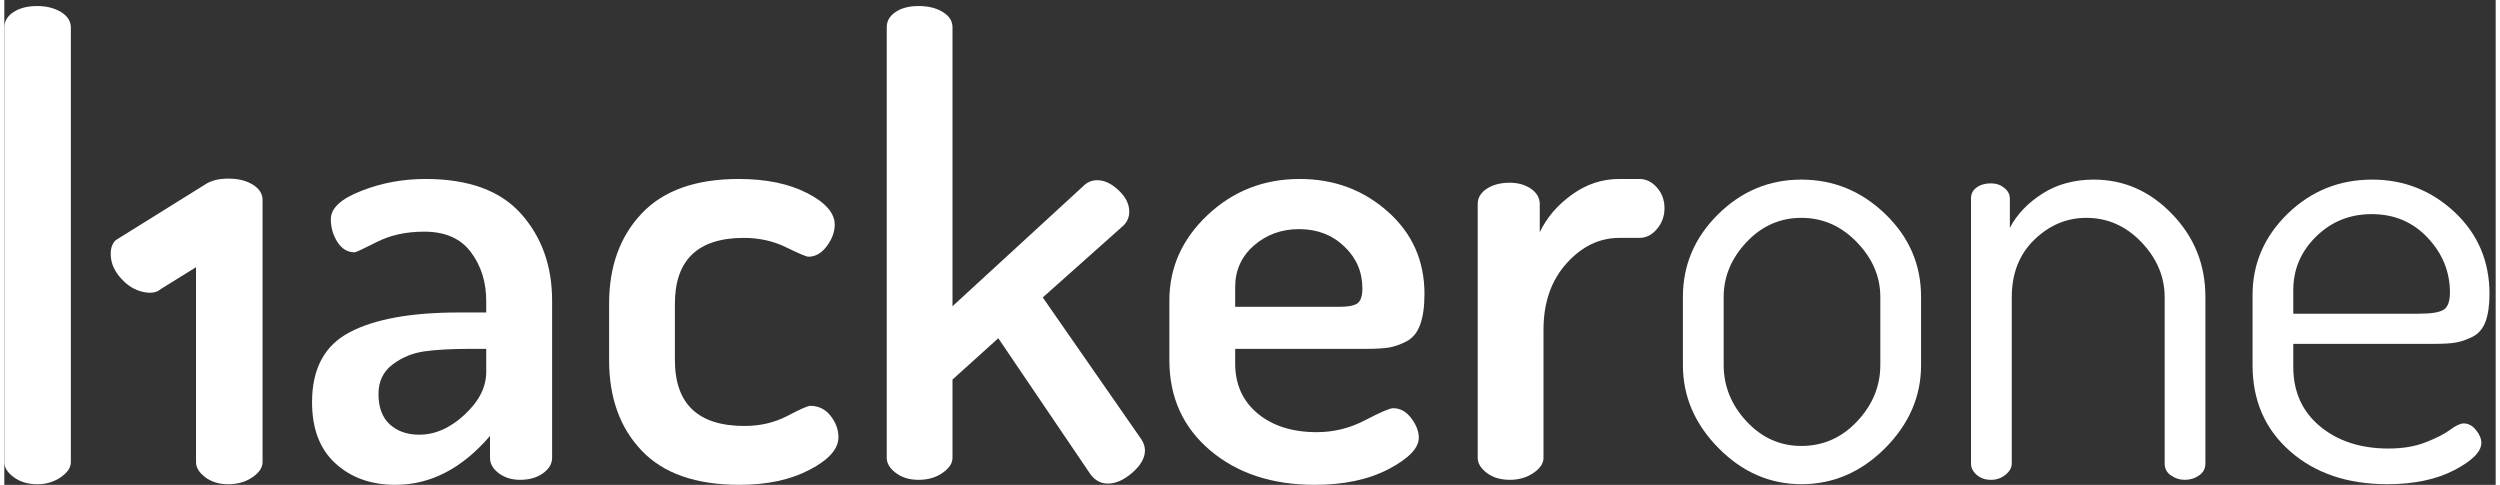
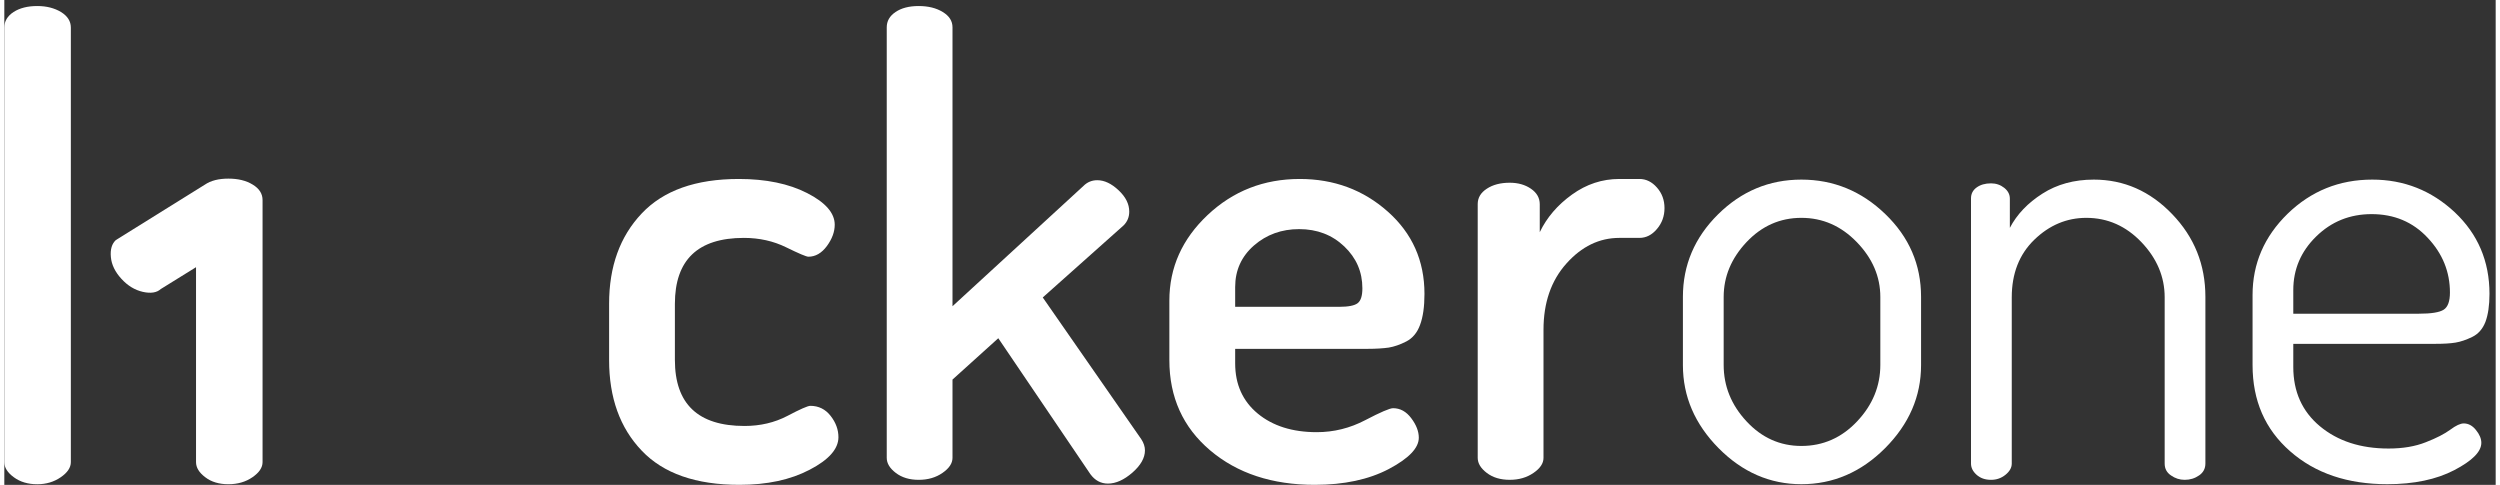
<svg xmlns="http://www.w3.org/2000/svg" width="165" height="32" fill="none" viewBox="0 0 164.43 32">
  <rect x="0" y="0" width="164.43" height="32" fill="#333333" stroke="none" />
  <g clip-path="url(#clip0_3121_73193)">
    <path fill-rule="evenodd" clip-rule="evenodd" d="M3.743 0.794C3.309 0.533 2.787 0.398 2.174 0.398C1.534 0.398 1.012 0.533 0.608 0.794C0.205 1.058 0 1.402 0 1.819V30.499C0 30.862 0.21 31.193 0.63 31.5C1.047 31.807 1.561 31.96 2.174 31.96C2.76 31.96 3.274 31.807 3.721 31.5C4.165 31.196 4.391 30.862 4.391 30.499V1.821C4.391 1.402 4.176 1.063 3.743 0.794Z" fill="white" />
    <path fill-rule="evenodd" clip-rule="evenodd" d="M7.361 15.844C7.098 16.088 6.984 16.46 7.033 16.968C7.078 17.471 7.313 17.95 7.727 18.402C8.144 18.857 8.609 19.142 9.142 19.263C9.667 19.381 10.065 19.317 10.329 19.075L12.653 17.635V30.498C12.653 30.862 12.855 31.192 13.264 31.499C13.662 31.806 14.173 31.959 14.787 31.959C15.4 31.959 15.93 31.806 16.374 31.499C16.821 31.192 17.044 30.862 17.044 30.498V13.204C17.044 12.784 16.826 12.446 16.396 12.185C15.965 11.918 15.43 11.789 14.787 11.789C14.146 11.789 13.632 11.918 13.239 12.185L7.361 15.844Z" fill="white" />
-     <path fill-rule="evenodd" clip-rule="evenodd" d="M24.695 26.002C24.695 26.884 24.941 27.549 25.438 28.006C25.933 28.461 26.584 28.69 27.384 28.69C28.43 28.69 29.431 28.249 30.381 27.366C31.333 26.481 31.806 25.548 31.806 24.552V23.024H30.773C29.533 23.024 28.519 23.078 27.733 23.188C26.947 23.298 26.245 23.589 25.623 24.057C25.005 24.525 24.695 25.176 24.695 26.002ZM20.31 26.54C20.31 24.331 21.139 22.795 22.791 21.929C24.448 21.057 26.845 20.624 29.988 20.624H31.806V19.86C31.806 18.617 31.47 17.546 30.795 16.642C30.12 15.738 29.094 15.289 27.714 15.289C26.528 15.289 25.484 15.515 24.591 15.97C23.692 16.424 23.205 16.653 23.122 16.653C22.653 16.653 22.274 16.424 21.983 15.97C21.693 15.515 21.55 15.011 21.55 14.46C21.55 13.744 22.218 13.123 23.558 12.598C24.892 12.073 26.307 11.812 27.795 11.812C30.636 11.812 32.737 12.577 34.104 14.108C35.468 15.641 36.154 17.549 36.154 19.838V30.218C36.154 30.608 35.953 30.945 35.551 31.238C35.153 31.523 34.648 31.668 34.042 31.668C33.488 31.668 33.022 31.523 32.638 31.238C32.251 30.945 32.056 30.608 32.056 30.218V28.77C30.208 30.923 28.128 31.999 25.812 31.999C24.212 31.999 22.893 31.531 21.86 30.59C20.827 29.656 20.31 28.302 20.31 26.54Z" fill="white" />
    <path fill-rule="evenodd" clip-rule="evenodd" d="M39.916 23.766V20.043C39.916 17.589 40.631 15.606 42.068 14.089C43.499 12.572 45.635 11.812 48.477 11.812C50.269 11.812 51.773 12.122 52.986 12.743C54.199 13.362 54.807 14.062 54.807 14.831C54.807 15.303 54.632 15.77 54.291 16.238C53.944 16.706 53.537 16.943 53.069 16.943C52.932 16.943 52.442 16.734 51.6 16.322C50.761 15.91 49.83 15.701 48.81 15.701C45.775 15.701 44.258 17.154 44.258 20.056V23.758C44.258 26.661 45.788 28.114 48.851 28.114C49.897 28.114 50.839 27.891 51.683 27.45C52.523 27.008 53.026 26.785 53.196 26.785C53.744 26.785 54.194 27.008 54.538 27.45C54.882 27.891 55.052 28.361 55.052 28.854C55.052 29.626 54.42 30.345 53.15 31.004C51.883 31.668 50.338 31.999 48.52 31.999C45.649 31.999 43.499 31.249 42.068 29.742C40.631 28.24 39.916 26.247 39.916 23.766Z" fill="white" />
    <path fill-rule="evenodd" clip-rule="evenodd" d="M58.24 30.219V1.805C58.24 1.391 58.431 1.055 58.819 0.794C59.206 0.53 59.712 0.398 60.349 0.398C60.982 0.398 61.514 0.53 61.94 0.794C62.37 1.055 62.58 1.391 62.58 1.805V20.211L71.227 12.268C71.475 12.021 71.778 11.894 72.136 11.894C72.605 11.894 73.075 12.118 73.543 12.559C74.014 13 74.245 13.469 74.245 13.966C74.245 14.324 74.122 14.628 73.874 14.875L68.537 19.632L75.034 28.979C75.198 29.227 75.282 29.477 75.282 29.724C75.282 30.219 75.004 30.711 74.453 31.193C73.901 31.672 73.363 31.917 72.838 31.917C72.371 31.917 71.986 31.71 71.682 31.298L65.602 22.323L62.58 25.051V30.219C62.58 30.579 62.359 30.908 61.918 31.214C61.479 31.518 60.958 31.669 60.349 31.669C59.742 31.669 59.238 31.518 58.84 31.214C58.439 30.908 58.24 30.579 58.24 30.219Z" fill="white" />
    <path fill-rule="evenodd" clip-rule="evenodd" d="M81.236 20.25H88.104C88.709 20.25 89.116 20.169 89.323 20.008C89.533 19.844 89.632 19.516 89.632 19.028C89.632 17.944 89.234 17.022 88.435 16.262C87.633 15.501 86.643 15.122 85.457 15.122C84.297 15.122 83.304 15.483 82.478 16.201C81.652 16.922 81.236 17.837 81.236 18.945V20.25ZM76.893 23.766V19.838C76.893 17.659 77.735 15.778 79.417 14.191C81.101 12.606 83.127 11.812 85.497 11.812C87.757 11.812 89.695 12.531 91.308 13.965C92.923 15.399 93.73 17.207 93.73 19.397C93.73 20.242 93.633 20.923 93.439 21.442C93.249 21.964 92.942 22.324 92.53 22.537C92.116 22.75 91.728 22.881 91.37 22.941C91.01 22.991 90.545 23.024 89.963 23.024H81.236V23.982C81.236 25.37 81.733 26.473 82.726 27.296C83.718 28.114 85.016 28.523 86.617 28.523C87.746 28.523 88.812 28.259 89.818 27.732C90.827 27.205 91.44 26.941 91.658 26.941C92.129 26.941 92.53 27.162 92.859 27.603C93.191 28.044 93.356 28.475 93.356 28.889C93.356 29.572 92.692 30.258 91.37 30.958C90.049 31.649 88.419 31.999 86.49 31.999C83.678 31.999 81.376 31.24 79.584 29.723C77.791 28.203 76.893 26.22 76.893 23.766Z" fill="white" />
    <path fill-rule="evenodd" clip-rule="evenodd" d="M97.244 30.218V13.468C97.244 13.053 97.442 12.717 97.844 12.456C98.242 12.192 98.745 12.06 99.359 12.06C99.905 12.06 100.375 12.192 100.76 12.458C101.148 12.725 101.339 13.066 101.339 13.483V15.324C101.806 14.35 102.52 13.521 103.472 12.838C104.422 12.155 105.46 11.812 106.59 11.812H107.919C108.358 11.812 108.742 12.001 109.073 12.378C109.405 12.754 109.572 13.206 109.572 13.736C109.572 14.264 109.405 14.726 109.073 15.114C108.742 15.507 108.358 15.701 107.919 15.701H106.59C105.272 15.701 104.104 16.265 103.098 17.393C102.089 18.52 101.586 19.978 101.586 21.765V30.224C101.586 30.581 101.366 30.912 100.925 31.213C100.486 31.517 99.961 31.668 99.359 31.668C98.745 31.668 98.242 31.517 97.844 31.213C97.442 30.907 97.244 30.578 97.244 30.218Z" fill="white" />
    <path fill-rule="evenodd" clip-rule="evenodd" d="M113.477 24.084C113.477 25.483 113.978 26.727 114.984 27.808C115.991 28.893 117.199 29.433 118.606 29.433C120.037 29.433 121.264 28.893 122.286 27.808C123.306 26.727 123.817 25.483 123.817 24.084V19.605C123.817 18.257 123.301 17.052 122.265 15.981C121.229 14.913 120.013 14.378 118.606 14.378C117.199 14.378 115.991 14.913 114.984 15.981C113.978 17.052 113.477 18.257 113.477 19.605V24.084ZM110.787 24.098V19.592C110.787 17.495 111.559 15.682 113.101 14.152C114.648 12.62 116.483 11.854 118.606 11.854C120.726 11.854 122.577 12.613 124.148 14.132C125.72 15.647 126.505 17.466 126.505 19.592V24.098C126.505 26.164 125.714 27.991 124.129 29.581C122.544 31.166 120.701 31.957 118.606 31.957C116.537 31.957 114.715 31.166 113.144 29.581C111.573 27.991 110.787 26.164 110.787 24.098Z" fill="white" />
    <path fill-rule="evenodd" clip-rule="evenodd" d="M129.801 30.59V13.094C129.801 12.792 129.924 12.553 130.172 12.373C130.42 12.193 130.737 12.101 131.124 12.101C131.455 12.101 131.746 12.201 131.994 12.397C132.241 12.594 132.365 12.83 132.365 13.11V15.039C132.835 14.143 133.551 13.393 134.517 12.779C135.48 12.163 136.613 11.854 137.907 11.854C139.896 11.854 141.617 12.613 143.078 14.132C144.539 15.647 145.271 17.466 145.271 19.592V30.59C145.271 30.924 145.133 31.187 144.857 31.376C144.579 31.57 144.262 31.669 143.904 31.669C143.573 31.669 143.272 31.57 142.997 31.376C142.717 31.187 142.583 30.926 142.583 30.596V19.619C142.583 18.27 142.072 17.057 141.052 15.986C140.03 14.915 138.816 14.378 137.412 14.378C136.115 14.378 134.972 14.862 133.979 15.822C132.986 16.785 132.491 18.053 132.491 19.619V30.596C132.491 30.87 132.348 31.117 132.074 31.338C131.8 31.559 131.483 31.669 131.124 31.669C130.737 31.669 130.42 31.559 130.172 31.338C129.924 31.117 129.801 30.87 129.801 30.59Z" fill="white" />
    <path fill-rule="evenodd" clip-rule="evenodd" d="M151.072 20.705H159.344C160.173 20.705 160.722 20.619 160.999 20.439C161.274 20.264 161.411 19.882 161.411 19.309C161.411 17.94 160.924 16.734 159.941 15.693C158.965 14.649 157.73 14.132 156.243 14.132C154.809 14.132 153.587 14.622 152.58 15.61C151.575 16.594 151.072 17.776 151.072 19.145V20.705ZM148.384 24.098V19.468C148.384 17.396 149.158 15.612 150.697 14.108C152.245 12.607 154.104 11.854 156.283 11.854C158.381 11.854 160.192 12.575 161.726 14.006C163.254 15.445 164.021 17.24 164.021 19.393C164.021 20.162 163.929 20.78 163.752 21.249C163.569 21.717 163.281 22.042 162.88 22.239C162.482 22.432 162.115 22.556 161.787 22.61C161.454 22.667 160.999 22.694 160.421 22.694H151.072V24.222C151.072 25.852 151.658 27.154 152.828 28.131C154.004 29.11 155.513 29.603 157.362 29.603C158.296 29.603 159.119 29.466 159.821 29.186C160.523 28.914 161.061 28.634 161.433 28.36C161.806 28.082 162.1 27.946 162.323 27.946C162.626 27.946 162.896 28.091 163.127 28.379C163.364 28.669 163.483 28.954 163.483 29.226C163.483 29.81 162.888 30.407 161.701 31.028C160.517 31.644 159.041 31.957 157.276 31.957C154.658 31.957 152.519 31.238 150.867 29.786C149.21 28.338 148.384 26.442 148.384 24.098Z" fill="white" />
  </g>
  <defs>
    <clipPath id="clip0_3121_73193">
      <rect width="164.431" height="32" fill="white" />
    </clipPath>
  </defs>
</svg>